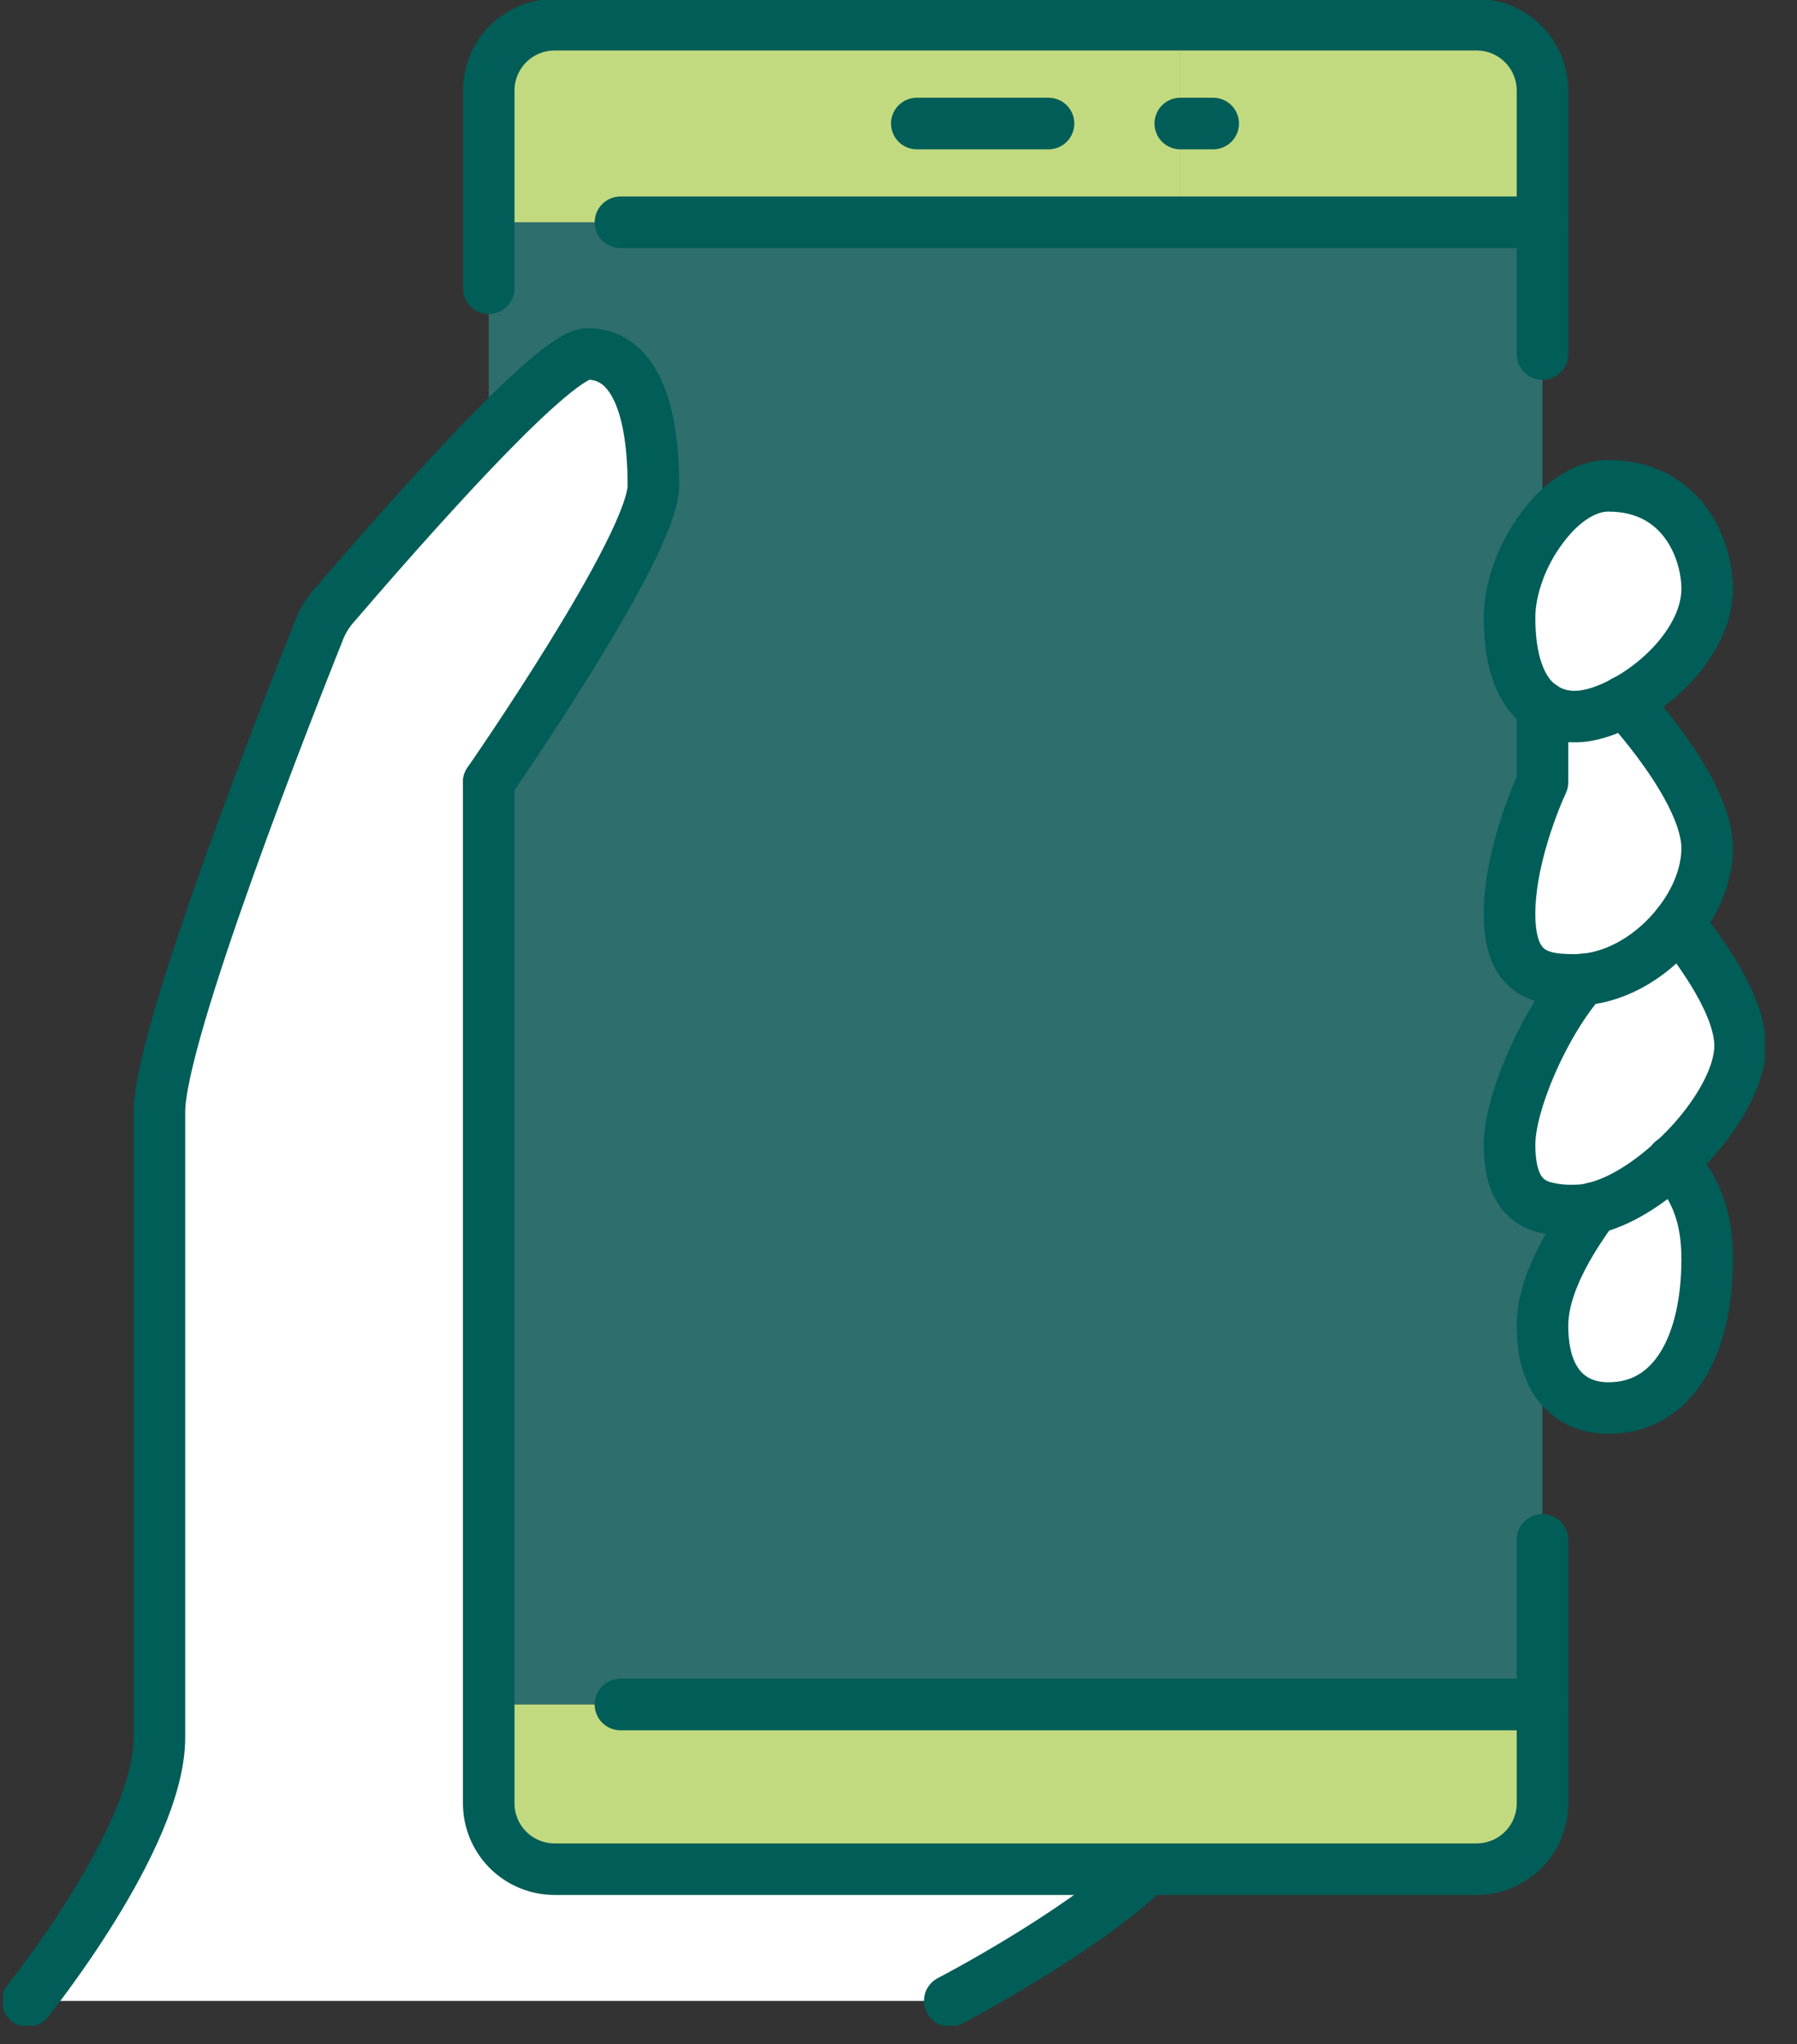
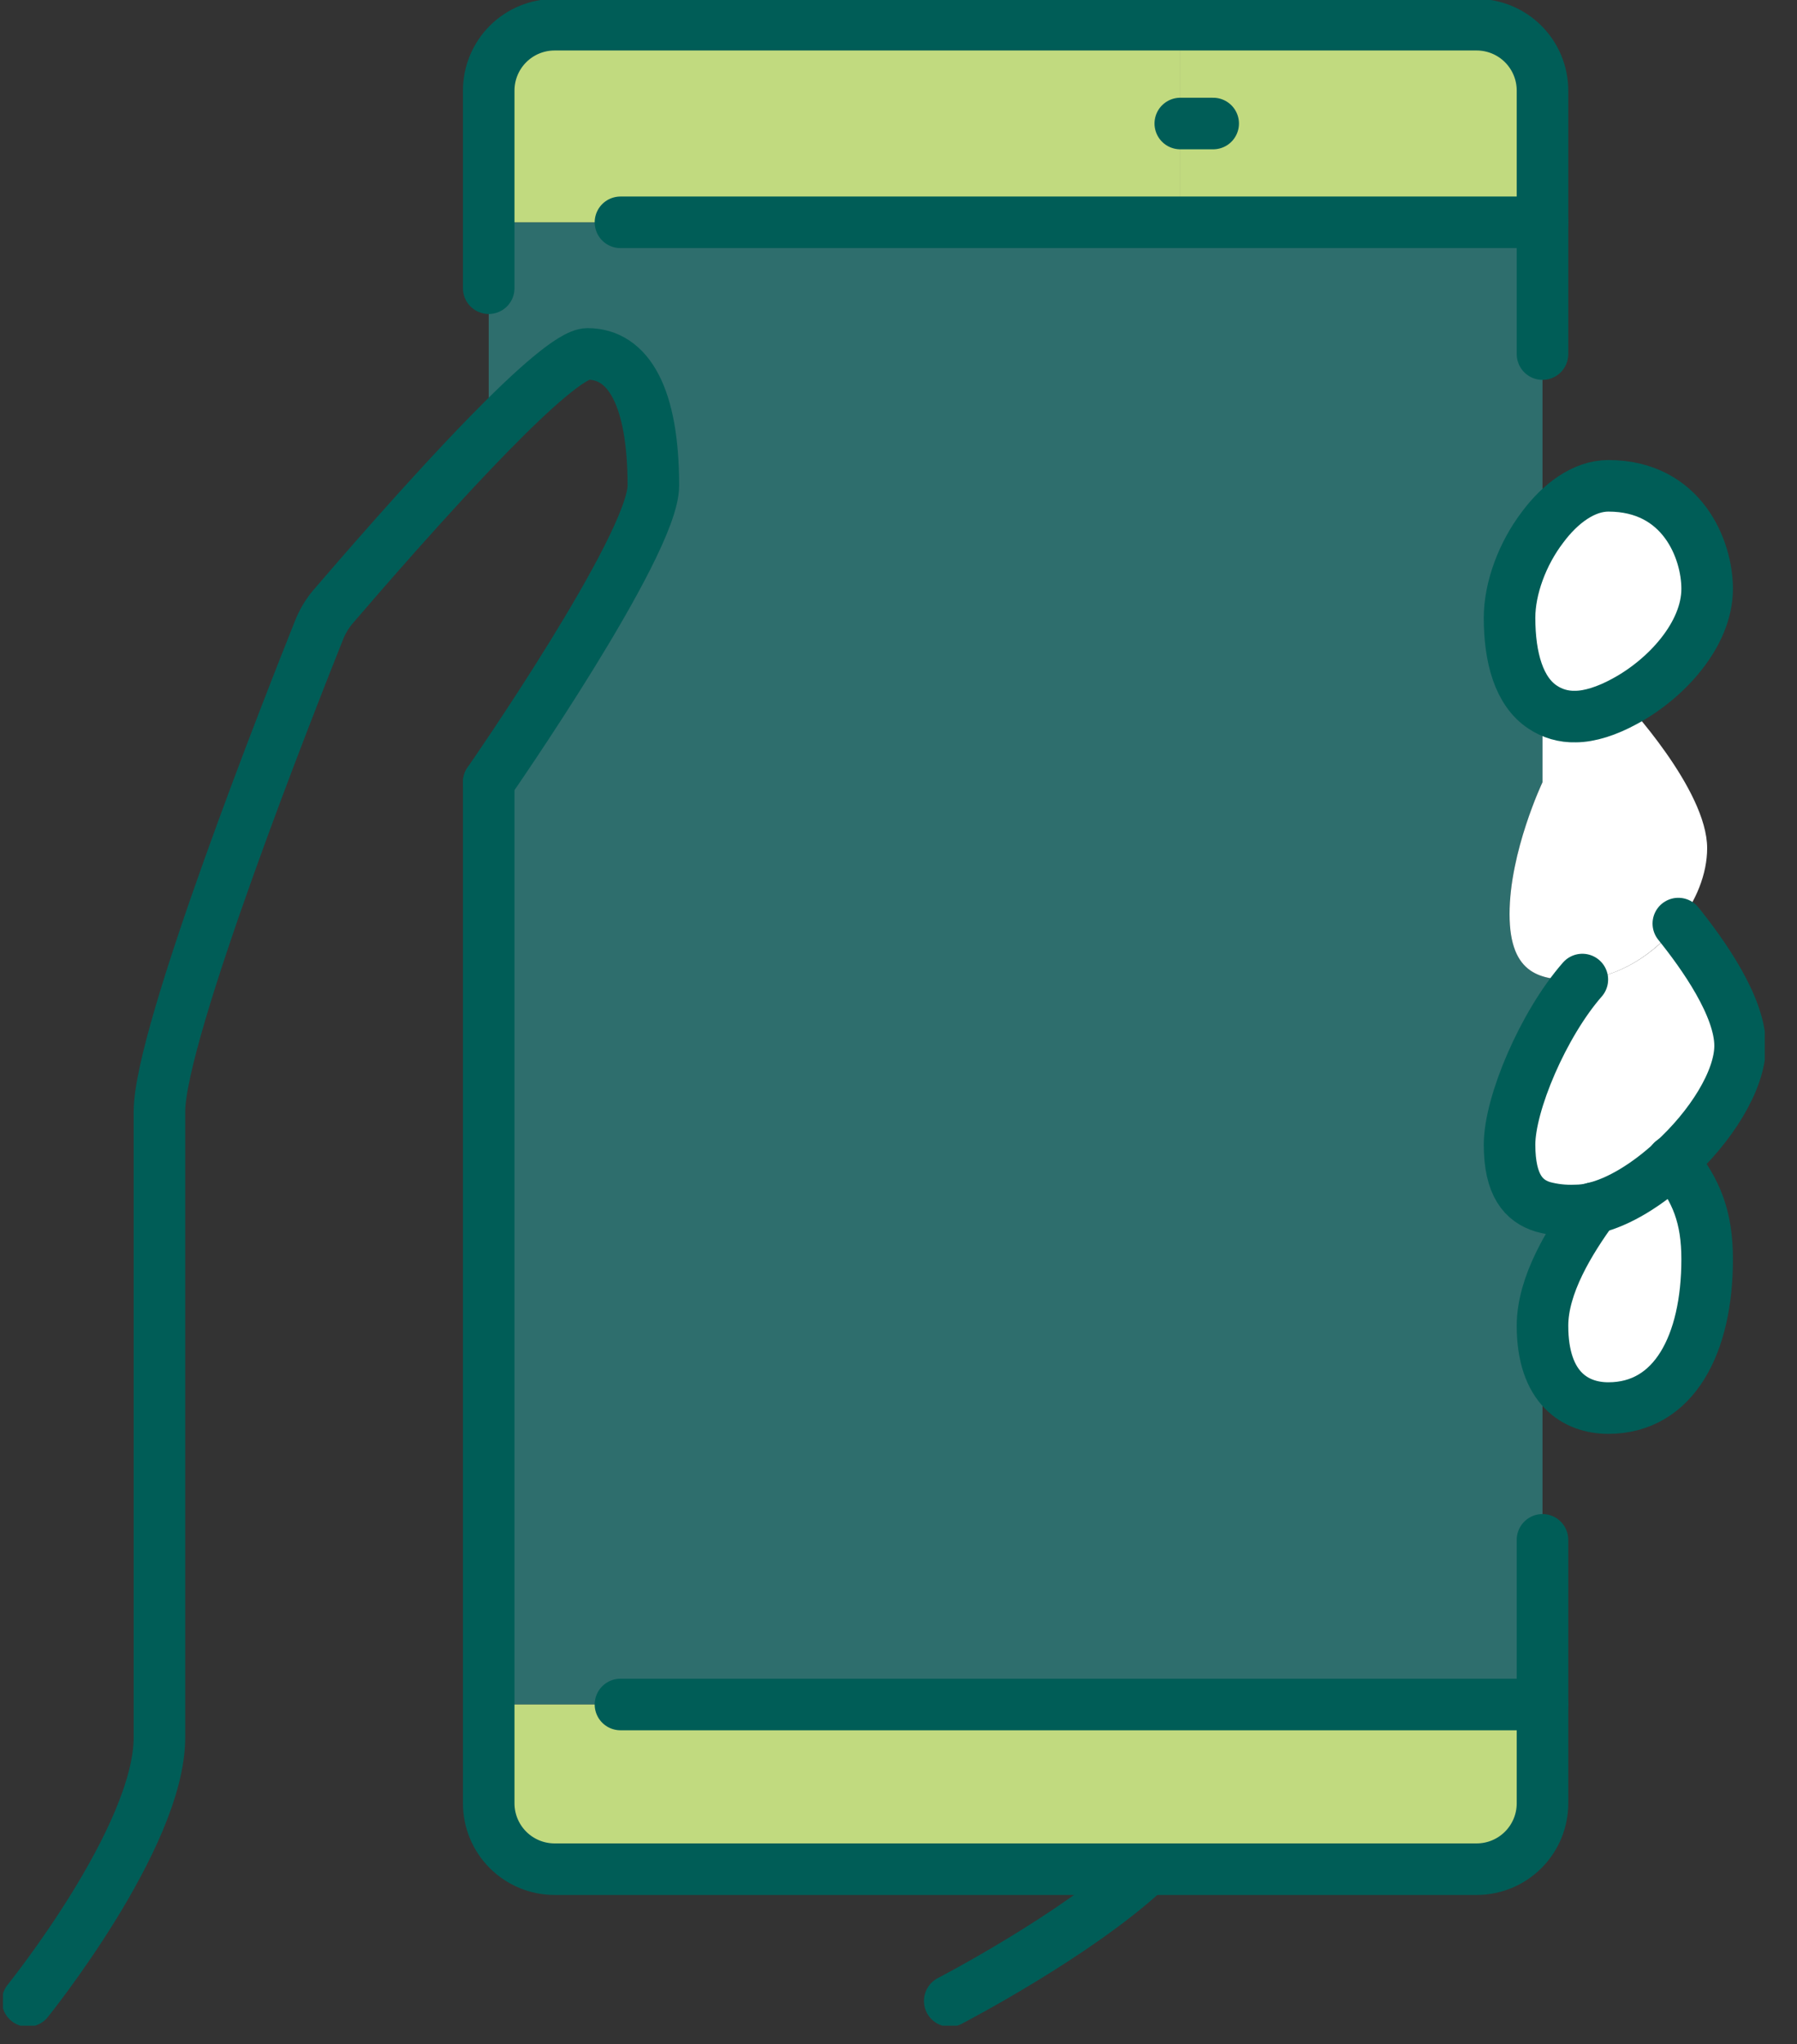
<svg xmlns="http://www.w3.org/2000/svg" width="51" height="58" viewBox="0 0 51 58" fill="none">
  <rect x="0" y="0" width="51" height="58" fill="#333333" stroke="none" />
  <g clip-path="url(#clip0_174_580)">
    <path d="M42.842 25.935C42.842 27.701 43.777 27.804 44.712 27.804C44.777 27.805 44.843 27.802 44.908 27.794C43.796 29.065 42.842 31.318 42.842 32.477C42.842 33.636 43.244 34.075 43.786 34.243L43.777 34.28V48.364H13.87V22.196C13.87 22.196 18.543 15.477 18.543 13.785C18.543 11.271 17.842 10.047 16.674 10.047C16.244 10.047 15.123 11.047 13.87 12.327V6.308H43.777V14.963C43.207 15.71 42.842 16.692 42.842 17.523C42.842 18.664 43.113 19.617 43.777 20.056V22.196C43.777 22.196 42.842 24.168 42.842 25.935Z" fill="#2BAAA9" fill-opacity="0.5" />
    <path d="M33.497 3.505V0.701H41.908C42.404 0.701 42.879 0.898 43.23 1.248C43.58 1.599 43.777 2.074 43.777 2.57V6.308H33.497V3.505Z" fill="#C1DA7F" />
    <path d="M47.469 32.953C46.758 33.607 45.95 34.112 45.226 34.28C45.058 34.325 44.885 34.346 44.712 34.346C44.4 34.36 44.087 34.325 43.786 34.243C43.244 34.075 42.842 33.636 42.842 32.477C42.842 31.318 43.796 29.065 44.908 27.794C45.945 27.72 46.964 27.075 47.637 26.206C48.328 27.065 49.389 28.551 49.389 29.673C49.385 30.663 48.543 31.981 47.469 32.953Z" fill="white" />
    <path d="M33.496 6.308H13.87V2.57C13.87 2.074 14.067 1.599 14.418 1.248C14.768 0.898 15.244 0.701 15.739 0.701H33.496V6.308Z" fill="#C1DA7F" />
    <path d="M44.712 34.346C44.885 34.346 45.058 34.325 45.226 34.28C44.553 35.206 43.777 36.458 43.777 37.617V34.28L43.786 34.243C44.087 34.325 44.4 34.36 44.712 34.346Z" fill="#2BAAA9" fill-opacity="0.5" />
    <path d="M43.777 14.963C44.282 14.28 44.955 13.785 45.646 13.785C47.749 13.785 48.45 15.598 48.45 16.706C48.45 18.014 47.272 19.276 46.104 19.902C45.609 20.173 45.113 20.332 44.712 20.332C44.379 20.342 44.052 20.247 43.777 20.061C43.113 19.621 42.842 18.668 42.842 17.528C42.842 16.692 43.207 15.71 43.777 14.963Z" fill="white" />
    <path d="M48.45 35.729C48.45 38.14 47.515 39.953 45.646 39.953C44.712 39.953 43.777 39.383 43.777 37.617C43.777 36.458 44.553 35.206 45.226 34.28C45.955 34.112 46.758 33.608 47.469 32.953C48.151 33.776 48.45 34.551 48.45 35.729Z" fill="white" />
    <path d="M48.45 24.066C48.45 24.804 48.132 25.57 47.632 26.206C46.959 27.075 45.941 27.724 44.903 27.794C44.84 27.802 44.776 27.805 44.712 27.804C43.777 27.804 42.842 27.701 42.842 25.935C42.842 24.168 43.777 22.196 43.777 22.196V20.056C44.052 20.243 44.379 20.337 44.712 20.327C45.113 20.327 45.609 20.168 46.104 19.897C46.104 19.897 48.45 22.393 48.45 24.066Z" fill="white" />
    <path d="M43.777 48.364V51.168C43.777 51.664 43.58 52.139 43.229 52.49C42.879 52.84 42.404 53.037 41.908 53.037H15.739C15.244 53.037 14.768 52.84 14.418 52.49C14.067 52.139 13.87 51.664 13.87 51.168V48.364H43.777Z" fill="#C1DA7F" />
-     <path d="M13.87 12.327C15.123 11.042 16.244 10.047 16.674 10.047C17.842 10.047 18.543 11.271 18.543 13.785C18.543 15.477 13.87 22.196 13.87 22.196V51.168C13.87 51.664 14.067 52.139 14.418 52.49C14.768 52.84 15.244 53.037 15.739 53.037H32.562C30.562 54.907 26.954 56.776 26.954 56.776H0.786C0.786 56.776 4.525 52.14 4.525 49.299V31.542C4.525 29.308 8.272 19.841 9.057 17.874C9.15 17.64 9.279 17.422 9.44 17.229C10.132 16.43 12.118 14.112 13.87 12.327Z" fill="white" />
    <path d="M13.87 8.178V2.57C13.87 2.074 14.067 1.599 14.418 1.248C14.768 0.898 15.244 0.701 15.739 0.701H41.908C42.404 0.701 42.879 0.898 43.229 1.248C43.58 1.599 43.777 2.074 43.777 2.57V10.047" stroke="#005D57" stroke-width="1.463" stroke-linecap="round" stroke-linejoin="round" />
    <path d="M13.87 22.196V51.168C13.87 51.664 14.067 52.139 14.418 52.49C14.768 52.84 15.244 53.037 15.739 53.037H41.908C42.404 53.037 42.879 52.84 43.229 52.49C43.58 52.139 43.777 51.664 43.777 51.168V43.692" stroke="#005D57" stroke-width="1.463" stroke-linecap="round" stroke-linejoin="round" />
    <path d="M43.777 6.308H33.497H17.609" stroke="#005D57" stroke-width="1.463" stroke-linecap="round" stroke-linejoin="round" />
-     <path d="M26.02 3.505H29.758" stroke="#005D57" stroke-width="1.463" stroke-linecap="round" stroke-linejoin="round" />
    <path d="M33.497 3.505H34.431" stroke="#005D57" stroke-width="1.463" stroke-linecap="round" stroke-linejoin="round" />
    <path d="M43.777 48.364H17.609" stroke="#005D57" stroke-width="1.463" stroke-linecap="round" stroke-linejoin="round" />
    <path d="M0.786 56.776C0.786 56.776 4.525 52.14 4.525 49.299V31.542C4.525 29.308 8.272 19.841 9.057 17.874C9.15 17.64 9.279 17.422 9.44 17.229C10.132 16.425 12.127 14.107 13.87 12.322C15.123 11.037 16.244 10.042 16.674 10.042C17.842 10.042 18.543 11.266 18.543 13.78C18.543 15.472 13.87 22.192 13.87 22.192" stroke="#005D57" stroke-width="1.463" stroke-linecap="round" stroke-linejoin="round" />
    <path d="M32.562 53.037C30.562 54.907 26.954 56.776 26.954 56.776" stroke="#005D57" stroke-width="1.463" stroke-linecap="round" stroke-linejoin="round" />
    <path d="M43.777 14.963C44.282 14.28 44.955 13.785 45.646 13.785C47.749 13.785 48.45 15.598 48.45 16.706C48.45 18.014 47.272 19.276 46.104 19.902C45.609 20.173 45.113 20.332 44.712 20.332C44.379 20.342 44.052 20.247 43.777 20.061C43.113 19.621 42.842 18.668 42.842 17.528C42.842 16.692 43.207 15.71 43.777 14.963Z" stroke="#005D57" stroke-width="1.463" stroke-linecap="round" stroke-linejoin="round" />
-     <path d="M46.104 19.897C46.104 19.897 48.45 22.393 48.45 24.066C48.45 24.804 48.132 25.57 47.632 26.206C46.959 27.075 45.941 27.724 44.903 27.794C44.84 27.802 44.776 27.805 44.712 27.804C43.777 27.804 42.842 27.701 42.842 25.935C42.842 24.168 43.777 22.196 43.777 22.196V20.056" stroke="#005D57" stroke-width="1.463" stroke-linecap="round" stroke-linejoin="round" />
    <path d="M47.632 26.206C48.324 27.065 49.385 28.551 49.385 29.673C49.385 30.663 48.543 31.981 47.469 32.953C46.758 33.607 45.95 34.112 45.226 34.28C45.058 34.325 44.885 34.346 44.712 34.346C44.4 34.36 44.087 34.325 43.786 34.243C43.244 34.075 42.842 33.636 42.842 32.477C42.842 31.318 43.796 29.065 44.908 27.794" stroke="#005D57" stroke-width="1.463" stroke-linecap="round" stroke-linejoin="round" />
    <path d="M47.459 32.944L47.469 32.953C48.151 33.771 48.45 34.551 48.45 35.729C48.45 38.14 47.515 39.953 45.646 39.953C44.712 39.953 43.777 39.383 43.777 37.617C43.777 36.458 44.553 35.206 45.226 34.28" stroke="#005D57" stroke-width="1.463" stroke-linecap="round" stroke-linejoin="round" />
  </g>
  <defs>
    <clipPath id="clip0_174_580">
      <rect width="50" height="57.477" fill="white" transform="translate(0.085)" />
    </clipPath>
  </defs>
</svg>